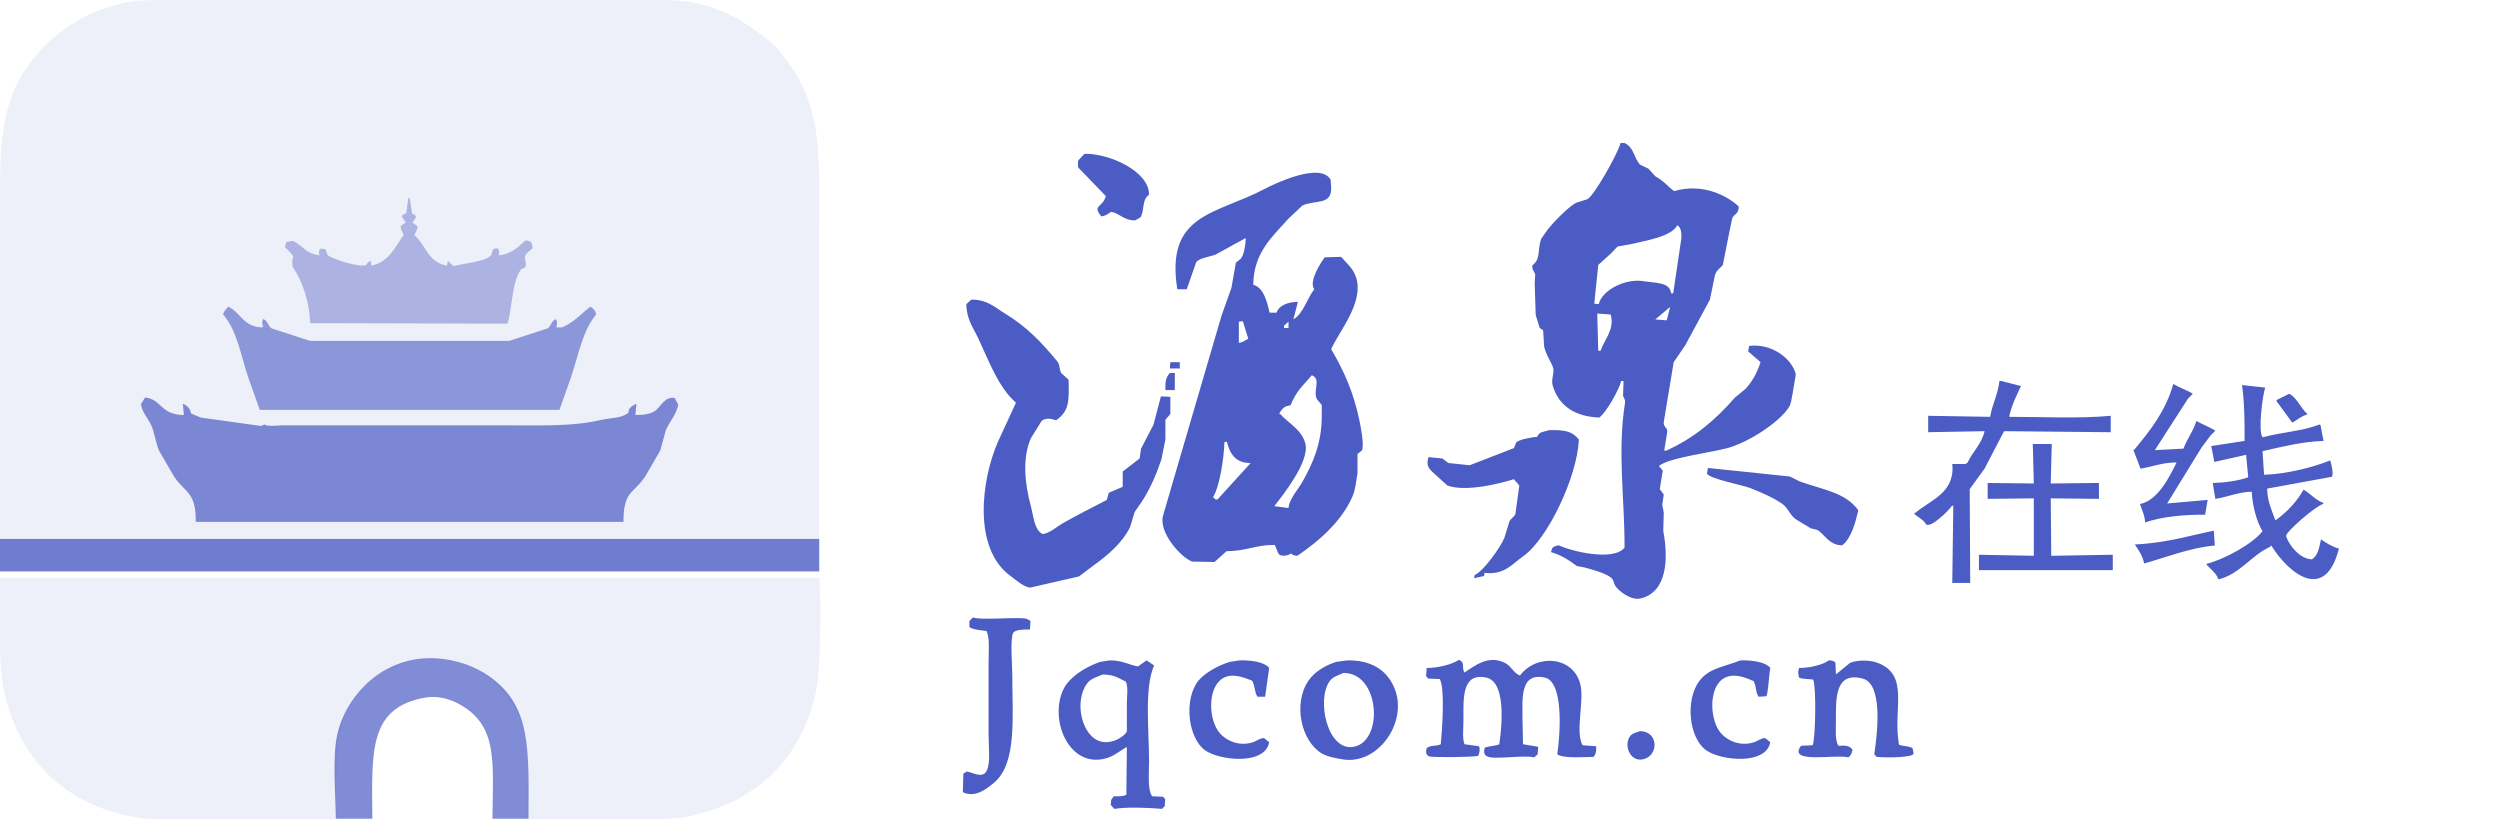
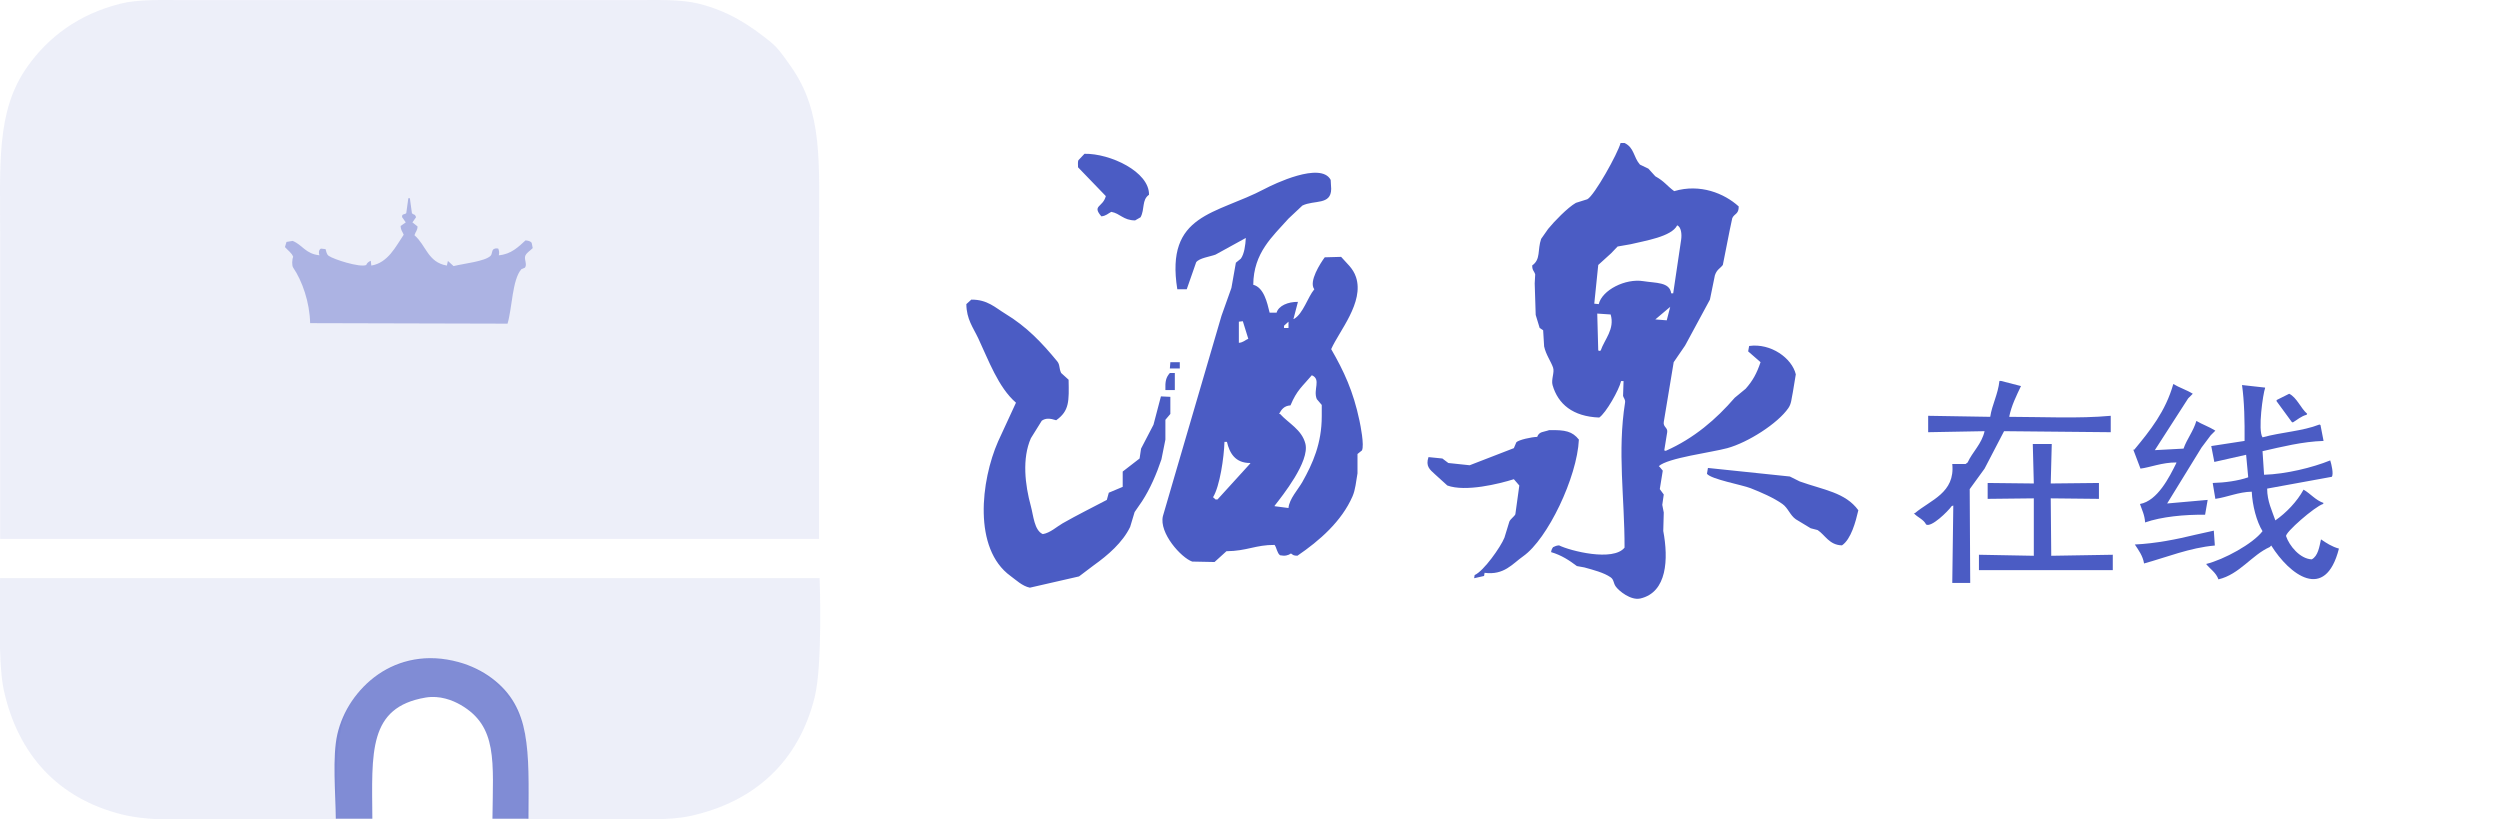
<svg xmlns="http://www.w3.org/2000/svg" preserveAspectRatio="xMidYMid" width="4843" height="1587" viewBox="0 0 4843 1587" fill="#4b5cc4">
  <defs>
    <style>
      .cls-1 {
        opacity: 0.1;
      }

      .cls-2 {
        opacity: 0.7;
      }

      .cls-3 {
        opacity: 0.8;
      }

      .cls-4 {
        opacity: 0.1;
      }

      .cls-5 {
        opacity: 0.4;
      }

      .cls-6 {
        opacity: 0.6;
      }
 
      .cls-7 {
        opacity: 0.7;
      }

      .cls-8,.cls-9,.cls-10 {
        opacity: 1;
      }     
    </style>
  </defs>
  <path d="M0.116,1120.000 L1587.781,1120.000 C1587.781,1120.000 1593.988,1287.423 1578.155,1350.788 C1547.359,1474.033 1463.813,1552.695 1337.912,1580.572 C1293.743,1590.352 1233.872,1586.586 1183.399,1586.585 C1128.909,1586.585 1074.403,1586.585 1019.914,1586.585 C1020.360,1537.039 1026.841,1465.433 1016.923,1422.031 C996.849,1334.182 906.766,1250.259 785.652,1283.558 C761.788,1290.119 739.479,1301.319 721.853,1314.664 C646.624,1371.622 651.544,1456.107 652.072,1587.585 C588.612,1587.585 523.460,1587.000 460.000,1587.000 C386.442,1587.004 297.785,1593.326 235.385,1577.561 C113.075,1546.662 34.609,1462.411 7.104,1335.736 C-5.127,1279.406 0.116,1120.000 0.116,1120.000 Z" class="cls-1" />
  <path d="M1023.747,1586.000 C1000.486,1586.000 977.219,1586.000 953.958,1586.000 C955.116,1474.991 964.253,1406.965 892.261,1365.474 C876.945,1356.647 851.974,1346.657 824.495,1351.312 C713.047,1370.190 720.385,1457.257 721.329,1586.000 C697.731,1586.000 674.126,1586.000 650.529,1586.000 C650.076,1536.051 643.500,1465.878 653.563,1422.123 C673.930,1333.559 765.330,1248.953 888.215,1282.524 C912.428,1289.138 935.063,1300.429 952.947,1313.883 C1029.275,1371.304 1024.283,1453.452 1023.747,1586.000 Z" class="cls-2" />
-   <rect y="1044" width="1587" height="63" class="cls-3" />
  <path d="M1586.656,1044.000 C1057.938,1044.000 529.062,1044.000 0.344,1044.000 C0.344,850.048 0.344,656.039 0.344,462.087 C0.334,318.392 -7.636,215.532 52.321,130.137 C93.738,71.147 153.058,27.307 233.243,7.155 C268.209,-1.632 312.758,0.155 356.189,0.156 C416.824,0.156 477.476,0.156 538.111,0.156 C711.018,0.156 883.978,0.156 1056.886,0.156 C1115.521,0.156 1174.174,0.156 1232.810,0.156 C1275.651,0.152 1319.290,-1.497 1353.757,7.155 C1412.096,21.800 1452.732,48.946 1492.697,81.144 C1508.132,93.579 1520.093,111.760 1531.680,128.137 C1594.934,217.539 1586.659,313.522 1586.656,464.087 C1586.656,657.372 1586.656,850.715 1586.656,1044.000 Z" class="cls-4" />
  <path d="M791.004,384.000 C792.000,384.000 792.996,384.000 793.992,384.000 C795.319,393.626 796.647,403.255 797.975,412.881 C801.598,417.188 803.753,413.606 805.942,420.848 C803.618,424.168 801.294,427.488 798.971,430.807 C802.290,433.463 805.610,436.119 808.929,438.775 C808.361,447.647 804.892,448.498 802.954,455.705 C825.731,475.480 828.623,508.073 865.693,514.463 C866.357,511.476 867.021,508.487 867.685,505.500 C871.336,508.819 874.988,512.140 878.639,515.459 C897.216,510.707 939.637,506.432 950.340,495.541 C953.910,491.908 952.056,485.803 956.315,482.594 C959.645,480.856 961.499,481.000 965.278,481.598 C966.845,485.508 967.631,489.897 966.274,494.545 C990.210,492.552 1004.280,478.181 1018.058,465.664 C1023.246,466.168 1027.716,467.027 1030.008,470.643 C1030.672,473.963 1031.336,477.283 1032.000,480.602 C1027.944,485.091 1017.963,490.763 1017.062,497.533 C1016.159,504.325 1021.164,512.197 1017.062,518.447 C1014.739,519.442 1012.415,520.439 1010.091,521.434 C992.258,541.354 992.225,596.992 983.203,627.000 C855.747,626.668 728.253,626.336 600.797,626.004 C599.895,585.023 585.221,543.764 567.934,518.447 C565.098,514.294 565.732,502.497 567.934,497.533 C565.369,489.987 556.910,484.474 552.000,478.611 C552.996,475.291 553.992,471.971 554.987,468.652 C558.970,467.988 562.955,467.324 566.938,466.660 C586.541,474.732 591.512,491.537 618.722,494.545 C616.892,489.108 617.481,484.098 621.709,481.598 C624.697,481.930 627.685,482.262 630.672,482.594 C632.137,487.628 632.801,492.764 636.647,495.541 C646.206,502.395 696.495,518.497 709.344,513.467 C711.240,509.245 713.442,507.678 717.311,505.500 C717.643,505.500 717.975,505.500 718.307,505.500 C718.639,508.487 718.971,511.476 719.303,514.463 C751.775,509.116 766.719,477.270 782.041,454.709 C779.607,448.122 776.556,447.007 776.066,437.779 C779.386,435.455 782.706,433.131 786.025,430.807 C783.701,427.488 781.377,424.168 779.054,420.848 C777.675,413.578 784.523,415.890 787.021,412.881 C788.348,403.255 789.676,393.626 791.004,384.000 Z" class="cls-5" />
-   <path d="M442.028,594.000 C467.714,606.252 470.848,633.879 509.214,634.201 C509.214,633.196 509.214,632.191 509.214,631.186 C507.362,626.120 507.819,623.759 509.214,618.121 C509.548,618.121 509.882,618.121 510.216,618.121 C520.036,622.649 518.804,631.449 526.261,636.211 C550.993,644.250 575.733,652.292 600.466,660.332 C729.142,660.332 857.857,660.332 986.534,660.332 C1011.267,652.292 1036.007,644.250 1060.739,636.211 C1068.169,631.447 1067.042,622.695 1076.784,618.121 C1077.118,618.791 1077.452,619.461 1077.786,620.131 C1080.353,625.220 1078.710,627.969 1077.786,634.201 C1081.463,634.201 1085.140,634.201 1088.817,634.201 C1113.749,623.406 1124.107,608.838 1143.969,594.000 C1147.320,596.384 1150.970,599.293 1152.994,603.045 C1153.663,605.055 1154.331,607.066 1155.000,609.075 C1128.342,640.557 1120.676,688.288 1105.864,731.688 C1098.511,752.457 1091.156,773.232 1083.803,794.000 C890.287,794.000 696.713,794.000 503.197,794.000 C495.844,773.232 488.489,752.457 481.136,731.688 C466.628,688.972 459.139,639.341 432.000,609.075 C434.683,601.348 437.745,599.435 442.028,594.000 Z" class="cls-6" />
-   <path d="M356.160,804.000 C355.492,796.667 354.824,789.333 354.156,782.000 C364.899,786.809 368.521,792.512 370.187,801.000 C376.532,803.666 382.878,806.334 389.223,809.000 C427.627,814.333 466.041,819.667 504.445,825.000 C507.120,825.478 512.460,822.000 512.460,822.000 C515.518,826.910 539.975,824.000 547.527,824.000 C583.259,824.000 619.002,824.000 654.733,824.000 C765.268,824.000 875.836,824.000 986.370,824.000 C1050.363,824.006 1110.200,826.093 1161.707,814.000 C1182.173,809.195 1204.769,810.835 1217.815,799.000 C1215.999,791.821 1224.957,785.524 1232.844,782.000 C1232.176,789.333 1231.508,796.667 1230.840,804.000 C1246.375,803.883 1259.668,802.383 1268.913,796.000 C1280.350,788.104 1287.331,767.426 1306.987,771.000 C1309.324,775.333 1311.662,779.667 1314.000,784.000 C1310.459,802.501 1297.085,816.749 1289.954,833.000 C1286.280,846.332 1282.606,859.668 1278.933,873.000 C1269.248,889.665 1259.561,906.335 1249.877,923.000 C1227.294,957.183 1207.691,949.703 1207.796,1011.000 C931.626,1011.000 655.374,1011.000 379.204,1011.000 C380.147,952.825 358.361,955.139 337.123,923.000 C327.439,906.335 317.752,889.665 308.067,873.000 C301.179,856.311 299.659,839.042 293.038,824.000 C287.053,810.401 275.474,799.754 273.000,783.000 C275.672,778.667 278.344,774.333 281.015,770.000 C314.233,773.750 309.517,803.157 356.160,804.000 Z" class="cls-7" />
  <path d="M3145.152,738.239 C3143.550,738.239 3141.947,738.239 3140.344,738.239 C3136.569,755.204 3111.103,799.985 3098.034,808.864 C3046.771,806.978 3018.175,782.628 3007.644,746.086 C3004.546,735.336 3011.817,721.355 3008.606,712.082 C3004.375,699.866 2994.849,687.385 2991.297,671.102 C2990.656,660.641 2990.015,650.176 2989.374,639.714 C2987.130,638.261 2984.886,636.807 2982.643,635.354 C2980.079,626.927 2977.514,618.496 2974.950,610.069 C2974.309,589.726 2973.668,569.378 2973.027,549.035 C2973.347,543.223 2973.668,537.409 2973.988,531.597 C2971.840,524.379 2968.100,524.190 2968.219,514.159 C2985.169,502.349 2978.073,483.947 2985.528,462.716 C2990.015,456.323 2994.503,449.928 2998.990,443.534 C3010.482,429.317 3036.788,402.086 3052.839,392.964 C3060.211,390.639 3067.584,388.313 3074.956,385.988 C3088.550,378.972 3134.032,297.390 3139.383,277.000 C3141.947,277.000 3144.512,277.000 3147.076,277.000 C3166.073,286.159 3164.127,304.286 3176.885,318.852 C3182.334,321.467 3187.784,324.083 3193.232,326.699 C3197.719,331.639 3202.208,336.581 3206.694,341.521 C3224.409,351.304 3228.994,359.871 3243.235,370.294 C3293.507,355.383 3340.368,374.559 3368.243,399.939 C3368.441,415.235 3359.715,413.617 3355.742,422.609 C3354.139,430.164 3352.536,437.722 3350.934,445.278 C3346.447,467.946 3341.958,490.620 3337.471,513.287 C3331.830,520.600 3326.066,521.663 3322.086,533.341 C3318.881,549.034 3315.675,564.731 3312.470,580.424 C3296.445,610.066 3280.415,639.717 3264.390,669.359 C3257.019,680.111 3249.645,690.867 3242.274,701.619 C3235.864,740.270 3229.452,778.932 3223.042,817.583 C3221.585,827.109 3230.717,828.183 3229.773,836.765 C3227.850,848.680 3225.926,860.598 3224.003,872.513 C3224.965,872.804 3225.927,873.094 3226.888,873.385 C3281.730,849.096 3324.575,812.155 3360.550,770.500 C3367.601,764.688 3374.654,758.874 3381.705,753.062 C3395.469,737.500 3402.973,723.839 3410.553,701.619 C3402.540,694.645 3394.525,687.668 3386.513,680.693 C3387.154,677.206 3387.795,673.718 3388.436,670.230 C3430.485,664.284 3471.440,693.921 3478.826,725.161 C3476.903,736.785 3474.979,748.413 3473.056,760.037 C3470.278,772.851 3470.471,781.737 3464.402,790.554 C3443.956,820.257 3386.297,857.183 3346.126,868.154 C3315.490,876.520 3230.651,887.021 3213.426,903.030 C3214.067,903.611 3214.708,904.192 3215.349,904.774 C3217.272,907.099 3219.195,909.424 3221.118,911.749 C3219.195,923.664 3217.272,935.582 3215.349,947.497 C3217.913,950.984 3220.478,954.473 3223.042,957.960 C3222.080,964.644 3221.118,971.330 3220.157,978.014 C3221.118,982.954 3222.080,987.896 3223.042,992.836 C3222.721,1004.751 3222.401,1016.670 3222.080,1028.585 C3232.278,1083.088 3229.647,1147.192 3177.847,1159.371 C3159.268,1163.739 3135.744,1144.548 3129.767,1135.829 C3125.299,1129.312 3126.587,1122.921 3120.151,1118.391 C3107.216,1109.288 3086.202,1103.928 3069.186,1099.209 C3064.379,1098.337 3059.570,1097.465 3054.762,1096.593 C3040.144,1085.662 3025.379,1075.627 3004.759,1069.564 C3005.398,1065.058 3006.608,1062.822 3008.606,1059.973 C3013.103,1058.320 3013.690,1056.965 3020.145,1056.486 C3041.763,1067.183 3125.079,1088.360 3147.076,1060.845 C3147.271,963.630 3132.972,875.199 3148.037,780.091 C3149.047,773.715 3145.284,771.321 3144.191,767.012 C3144.511,757.422 3144.832,747.829 3145.152,738.239 ZM2100.860,297.926 C2150.231,296.971 2226.696,332.602 2225.867,377.269 C2211.469,387.355 2218.027,404.985 2209.520,420.865 C2205.995,422.899 2202.468,424.934 2198.942,426.968 C2175.966,426.895 2170.093,413.524 2152.786,410.402 C2146.231,413.742 2142.784,418.163 2133.554,419.121 C2114.937,397.525 2136.390,402.134 2142.208,379.885 C2124.260,361.286 2106.307,342.682 2088.359,324.083 C2088.150,318.612 2087.788,311.991 2089.321,310.132 C2093.167,306.064 2097.014,301.994 2100.860,297.926 ZM2514.346,584.783 C2511.461,595.827 2508.576,606.873 2505.691,617.916 C2506.012,617.916 2506.333,617.916 2506.653,617.916 C2524.605,607.587 2533.277,575.597 2546.078,560.370 C2534.713,545.508 2558.021,509.696 2566.272,498.465 C2576.848,498.174 2587.428,497.883 2598.005,497.593 C2608.695,510.063 2621.092,519.428 2626.852,536.829 C2643.060,585.788 2593.939,641.714 2578.773,676.334 C2603.344,718.940 2621.537,757.630 2633.584,814.967 C2635.401,823.616 2643.273,862.469 2638.392,872.513 C2635.507,874.838 2632.622,877.163 2629.737,879.488 C2629.737,891.984 2629.737,904.484 2629.737,916.980 C2626.816,933.098 2625.884,948.185 2620.121,961.448 C2599.071,1009.894 2556.110,1047.456 2513.384,1076.540 C2505.516,1076.511 2505.007,1074.998 2500.883,1072.180 C2495.492,1075.932 2489.221,1077.581 2479.728,1075.668 C2473.856,1071.282 2473.296,1061.377 2469.151,1055.614 C2432.595,1055.322 2415.360,1067.531 2375.876,1067.820 C2368.184,1074.795 2360.490,1081.772 2352.798,1088.746 C2338.375,1088.456 2323.948,1088.165 2309.526,1087.874 C2288.068,1080.377 2245.014,1032.434 2252.792,999.812 C2260.163,974.529 2267.537,949.238 2274.908,923.956 C2305.356,819.918 2335.813,715.850 2366.260,611.813 C2372.670,593.795 2379.082,575.772 2385.492,557.754 C2388.376,541.480 2391.262,525.201 2394.146,508.927 C2397.351,506.312 2400.557,503.696 2403.762,501.080 C2410.446,491.856 2412.698,474.690 2413.378,460.973 C2393.828,471.725 2374.271,482.481 2354.721,493.233 C2344.038,497.224 2323.220,499.814 2317.219,508.056 C2311.129,525.492 2305.038,542.934 2298.948,560.370 C2292.859,560.370 2286.768,560.370 2280.678,560.370 C2257.178,413.283 2355.603,415.849 2449.919,365.935 C2467.175,356.802 2558.818,312.495 2577.811,348.496 C2578.132,354.309 2578.452,360.122 2578.773,365.935 C2578.578,397.913 2545.931,386.995 2523.000,398.195 C2514.026,406.623 2505.049,415.053 2496.075,423.481 C2465.226,458.166 2428.313,489.464 2427.802,551.651 C2448.373,556.992 2454.778,586.100 2459.535,605.709 C2464.022,605.709 2468.510,605.709 2472.997,605.709 C2477.008,592.093 2495.322,584.535 2514.346,584.783 ZM3088.418,588.271 C3091.303,588.562 3094.188,588.852 3097.073,589.143 C3103.604,561.954 3148.566,538.959 3183.616,544.676 C3207.478,548.567 3234.529,546.062 3237.466,568.217 C3238.748,568.217 3240.030,568.217 3241.312,568.217 C3246.440,533.635 3251.569,499.042 3256.697,464.460 C3258.304,453.688 3256.799,439.441 3249.005,436.559 C3238.199,458.602 3186.286,466.436 3158.615,473.179 C3150.282,474.632 3141.946,476.086 3133.613,477.539 C3129.447,481.898 3125.279,486.258 3121.113,490.617 C3112.780,498.173 3104.444,505.731 3096.111,513.287 C3093.547,538.279 3090.982,563.279 3088.418,588.271 ZM1881.616,580.424 C1912.935,580.202 1928.038,595.975 1947.004,607.453 C1989.100,632.929 2018.131,663.651 2047.972,699.875 C2053.716,706.848 2051.120,713.148 2055.665,722.545 C2060.472,726.904 2065.281,731.264 2070.089,735.624 C2070.925,777.304 2071.682,795.854 2046.049,814.095 C2034.003,810.272 2025.867,809.691 2018.163,814.967 C2011.112,826.301 2004.058,837.638 1997.007,848.972 C1979.769,888.086 1985.575,939.014 1997.007,980.630 C2001.925,998.531 2003.530,1027.437 2020.086,1034.688 C2034.443,1032.381 2047.330,1020.146 2058.550,1013.762 C2086.954,997.599 2114.516,983.964 2144.132,968.423 C2145.414,963.773 2146.696,959.122 2147.978,954.472 C2156.952,950.695 2165.929,946.916 2174.903,943.138 C2174.903,933.257 2174.903,923.373 2174.903,913.493 C2185.800,905.065 2196.700,896.635 2207.597,888.207 C2208.558,881.814 2209.520,875.419 2210.482,869.025 C2218.494,853.623 2226.509,838.217 2234.521,822.814 C2239.329,804.506 2244.138,786.192 2248.945,767.884 C2255.035,768.175 2261.126,768.465 2267.216,768.756 C2267.216,779.799 2267.216,790.845 2267.216,801.889 C2264.011,805.666 2260.805,809.445 2257.600,813.223 C2257.600,826.010 2257.600,838.801 2257.600,851.587 C2255.036,864.374 2252.471,877.165 2249.907,889.951 C2240.348,918.492 2228.035,946.955 2212.405,971.039 C2207.597,978.013 2202.788,984.990 2197.981,991.964 C2195.096,1001.554 2192.211,1011.147 2189.327,1020.737 C2174.863,1050.852 2146.133,1075.622 2119.130,1094.850 C2109.515,1102.115 2099.897,1109.382 2090.282,1116.647 C2058.553,1123.912 2026.814,1131.180 1995.084,1138.445 C1980.292,1135.428 1968.005,1123.337 1957.582,1115.775 C1884.725,1062.923 1900.115,931.181 1933.542,855.075 C1945.080,830.083 1956.622,805.083 1968.160,780.091 C1933.893,750.513 1914.859,697.335 1895.078,655.408 C1885.217,634.506 1872.339,618.541 1872.000,589.143 C1875.205,586.237 1878.411,583.330 1881.616,580.424 ZM3235.542,594.374 C3225.927,602.511 3216.309,610.651 3206.694,618.788 C3214.066,619.369 3221.440,619.950 3228.811,620.532 C3231.055,611.814 3233.299,603.093 3235.542,594.374 ZM3094.188,607.453 C3094.829,631.283 3095.470,655.120 3096.111,678.950 C3097.073,679.240 3098.034,679.531 3098.996,679.821 C3099.637,679.531 3100.278,679.240 3100.919,678.950 C3108.075,657.693 3128.591,637.628 3120.151,609.197 C3111.497,608.616 3102.841,608.034 3094.188,607.453 ZM2399.916,664.127 C2408.855,663.341 2411.405,658.981 2418.186,656.280 C2414.661,644.946 2411.134,633.609 2407.609,622.276 C2405.045,622.566 2402.480,622.857 2399.916,623.147 C2399.916,636.806 2399.916,650.469 2399.916,664.127 ZM2487.421,635.354 C2490.306,635.354 2493.191,635.354 2496.075,635.354 C2496.075,631.286 2496.075,627.216 2496.075,623.147 C2493.191,625.763 2490.306,628.379 2487.421,630.995 C2487.421,632.448 2487.421,633.901 2487.421,635.354 ZM2285.486,701.619 C2285.486,705.688 2285.486,709.757 2285.486,713.826 C2279.076,713.826 2272.664,713.826 2266.254,713.826 C2266.575,709.757 2266.895,705.688 2267.216,701.619 C2273.305,701.619 2279.397,701.619 2285.486,701.619 ZM2275.870,722.545 C2275.870,733.588 2275.870,744.634 2275.870,755.677 C2269.781,755.677 2263.689,755.677 2257.600,755.677 C2257.040,738.247 2258.698,731.282 2266.254,722.545 C2266.575,722.545 2266.895,722.545 2267.216,722.545 C2270.100,722.545 2272.986,722.545 2275.870,722.545 ZM2541.270,726.904 C2523.099,748.600 2512.400,755.337 2499.922,785.322 C2487.325,786.061 2482.097,793.732 2477.805,801.889 C2478.446,801.889 2479.087,801.889 2479.728,801.889 C2496.335,820.180 2521.863,832.288 2528.770,859.434 C2537.584,894.078 2484.041,960.584 2469.151,979.758 C2469.151,980.048 2469.151,980.339 2469.151,980.630 C2478.125,981.792 2487.101,982.955 2496.075,984.117 C2497.338,966.771 2515.008,947.761 2523.000,933.547 C2543.106,897.787 2560.492,859.137 2560.502,806.248 C2560.502,798.983 2560.502,791.716 2560.502,784.450 C2557.297,780.672 2554.091,776.893 2550.886,773.116 C2543.299,754.764 2559.926,734.901 2541.270,726.904 ZM3000.913,833.277 C3032.565,832.578 3045.937,835.651 3058.609,851.587 C3055.242,924.632 2997.953,1044.230 2950.910,1077.411 C2929.594,1092.447 2913.759,1114.604 2875.906,1109.672 C2875.585,1111.706 2875.265,1113.741 2874.944,1115.775 C2868.534,1117.228 2862.122,1118.682 2855.712,1120.135 C2856.033,1118.101 2856.353,1116.066 2856.674,1114.032 C2874.345,1106.176 2907.011,1059.829 2914.369,1041.663 C2917.574,1031.201 2920.780,1020.736 2923.985,1010.275 C2926.514,1004.942 2933.369,1000.697 2935.525,996.324 C2938.089,977.725 2940.653,959.121 2943.217,940.522 C2939.692,936.453 2936.165,932.384 2932.640,928.315 C2903.764,937.408 2839.134,953.343 2803.786,940.522 C2795.774,933.257 2787.759,925.989 2779.746,918.724 C2769.574,909.478 2761.441,903.118 2767.245,885.592 C2767.566,885.592 2767.886,885.592 2768.207,885.592 C2776.860,886.464 2785.517,887.336 2794.170,888.207 C2798.016,891.113 2801.863,894.020 2805.709,896.927 C2819.491,898.380 2833.276,899.833 2847.058,901.286 C2875.582,890.243 2904.115,879.197 2932.640,868.154 C2934.242,864.376 2935.845,860.597 2937.448,856.819 C2941.574,852.100 2967.488,846.441 2977.835,846.356 C2981.726,835.638 2989.659,837.298 3000.913,833.277 ZM2372.030,855.947 C2371.145,886.136 2363.051,941.934 2349.913,963.192 C2351.515,964.645 2353.118,966.098 2354.721,967.551 C2356.003,967.551 2357.285,967.551 2358.567,967.551 C2379.720,944.302 2400.880,921.047 2422.033,897.798 C2422.033,897.508 2422.033,897.217 2422.033,896.927 C2392.833,897.156 2381.858,877.676 2376.838,855.947 C2375.235,855.947 2373.632,855.947 2372.030,855.947 ZM3308.624,906.517 C3361.506,912.039 3414.404,917.562 3467.287,923.084 C3473.697,926.280 3480.109,929.478 3486.519,932.675 C3532.347,949.107 3574.744,953.775 3599.987,988.477 C3594.840,1010.712 3585.816,1044.712 3568.254,1056.486 C3543.486,1055.839 3535.788,1036.425 3521.136,1026.841 C3516.649,1025.678 3512.161,1024.516 3507.674,1023.353 C3498.059,1017.541 3488.441,1011.727 3478.826,1005.915 C3467.652,998.129 3463.900,984.061 3452.863,976.270 C3435.617,964.096 3412.099,953.967 3391.321,945.753 C3374.759,939.207 3315.055,928.562 3306.700,917.852 C3307.341,914.074 3307.983,910.295 3308.624,906.517 Z" class="cls-8" />
-   <path d="M1884.776,1196.091 C1903.005,1202.669 1984.355,1193.139 1991.337,1200.006 C1992.966,1200.984 1994.596,1201.963 1996.225,1202.941 C1995.900,1208.487 1995.574,1214.033 1995.248,1219.579 C1984.574,1219.106 1967.724,1219.526 1962.986,1225.450 C1956.373,1236.514 1961.028,1290.074 1961.031,1307.657 C1961.042,1389.694 1970.310,1478.478 1925.836,1516.110 C1911.534,1528.212 1889.010,1546.171 1865.224,1534.704 C1865.550,1522.636 1865.876,1510.563 1866.201,1498.494 C1868.482,1497.190 1870.764,1495.884 1873.045,1494.580 C1884.371,1496.316 1903.254,1508.670 1911.172,1493.601 C1919.265,1478.199 1915.083,1446.228 1915.083,1425.095 C1915.083,1377.473 1915.083,1329.835 1915.083,1282.212 C1915.083,1262.865 1917.756,1236.725 1911.172,1222.515 C1901.944,1220.922 1884.093,1219.981 1877.933,1214.685 C1877.933,1210.771 1877.933,1206.856 1877.933,1202.941 C1880.214,1200.658 1882.495,1198.374 1884.776,1196.091 ZM2826.228,1278.298 C2839.670,1284.402 2830.380,1292.494 2836.982,1302.764 C2856.038,1290.464 2883.854,1266.932 2917.147,1285.148 C2927.336,1290.723 2933.863,1305.294 2944.520,1308.636 C2976.010,1266.159 3048.794,1270.169 3061.835,1327.230 C3068.890,1358.099 3051.397,1418.805 3065.746,1443.690 C3074.543,1444.342 3083.344,1444.995 3092.142,1445.647 C3092.593,1456.483 3091.318,1460.726 3087.253,1466.199 C3067.102,1466.533 3028.533,1469.625 3016.864,1461.306 C3016.864,1460.979 3016.864,1460.653 3016.864,1460.327 C3023.182,1416.681 3028.572,1320.277 2992.424,1312.550 C2943.437,1302.080 2949.408,1355.553 2949.408,1394.757 C2949.734,1410.414 2950.060,1426.076 2950.386,1441.733 C2960.161,1443.363 2969.940,1444.995 2979.715,1446.626 C2979.389,1451.519 2979.063,1456.413 2978.737,1461.306 C2976.456,1463.263 2974.175,1465.220 2971.894,1467.178 C2951.378,1462.014 2893.279,1472.340 2880.975,1465.220 C2874.651,1462.503 2874.081,1456.480 2876.087,1448.583 C2882.454,1445.092 2897.626,1445.399 2904.438,1441.733 C2910.709,1398.741 2916.198,1320.223 2879.020,1312.550 C2830.973,1302.635 2835.026,1354.793 2835.026,1394.757 C2835.027,1411.491 2832.529,1429.766 2836.982,1441.733 C2846.431,1443.037 2855.883,1444.342 2865.333,1445.647 C2867.402,1452.197 2866.079,1459.997 2863.378,1464.242 C2855.317,1466.795 2772.742,1467.679 2768.548,1465.220 C2762.381,1462.587 2761.713,1457.232 2763.660,1449.562 C2769.126,1443.217 2783.603,1445.908 2791.033,1441.733 C2793.467,1417.090 2799.747,1333.376 2789.078,1315.486 C2781.584,1315.160 2774.087,1314.834 2766.593,1314.508 C2765.289,1312.877 2763.986,1311.245 2762.682,1309.615 C2763.008,1304.396 2763.334,1299.175 2763.660,1293.956 C2784.844,1294.025 2812.261,1287.538 2826.228,1278.298 ZM2149.712,1279.276 C2173.584,1278.935 2186.587,1287.885 2204.459,1291.020 C2209.999,1287.106 2215.540,1283.191 2221.079,1279.276 C2225.966,1282.538 2230.856,1285.801 2235.743,1289.063 C2216.412,1332.528 2225.970,1415.914 2225.967,1475.007 C2225.966,1497.149 2222.634,1528.792 2231.833,1542.534 C2239.001,1542.860 2246.172,1543.186 2253.340,1543.512 C2254.644,1545.143 2255.948,1546.775 2257.251,1548.406 C2256.925,1552.972 2256.599,1557.540 2256.273,1562.107 C2253.517,1563.815 2253.114,1564.270 2251.385,1567.000 C2223.705,1564.574 2183.960,1562.938 2158.511,1567.000 C2156.230,1564.391 2153.948,1561.780 2151.668,1559.171 C2151.993,1555.909 2152.319,1552.646 2152.645,1549.384 C2154.274,1547.101 2155.904,1544.817 2157.533,1542.534 C2167.025,1542.878 2176.428,1542.742 2181.974,1539.598 C2182.300,1508.936 2182.626,1478.266 2182.952,1447.604 C2182.626,1447.604 2182.300,1447.604 2181.974,1447.604 C2166.025,1456.573 2155.224,1467.910 2133.093,1471.092 C2068.925,1480.320 2034.184,1395.389 2058.793,1337.995 C2070.108,1311.608 2103.462,1291.713 2131.137,1282.212 C2137.328,1281.234 2143.521,1280.255 2149.712,1279.276 ZM2400.962,1279.276 C2421.981,1278.608 2449.540,1282.127 2458.641,1293.956 C2456.035,1312.549 2453.427,1331.147 2450.820,1349.739 C2445.933,1349.739 2441.044,1349.739 2436.156,1349.739 C2430.042,1341.927 2431.474,1328.034 2425.402,1318.422 C2412.691,1313.998 2391.958,1304.223 2373.588,1311.572 C2340.214,1324.922 2339.592,1387.377 2359.901,1416.288 C2371.738,1433.137 2398.660,1447.255 2427.357,1437.818 C2433.699,1435.732 2443.016,1428.802 2448.865,1429.989 C2452.124,1432.598 2455.383,1435.208 2458.641,1437.818 C2450.721,1482.959 2362.197,1473.325 2334.483,1453.476 C2301.145,1429.600 2292.808,1353.984 2321.774,1318.422 C2334.457,1302.851 2361.299,1288.531 2382.387,1282.212 C2388.578,1281.234 2394.771,1280.255 2400.962,1279.276 ZM2609.195,1279.276 C2656.736,1278.373 2685.603,1298.147 2700.114,1330.166 C2730.286,1396.739 2669.995,1482.467 2601.374,1471.092 C2586.577,1468.639 2571.373,1465.943 2560.314,1459.348 C2520.436,1435.570 2504.406,1362.739 2534.896,1318.422 C2546.620,1301.381 2566.801,1289.053 2588.665,1282.212 C2595.508,1281.234 2602.353,1280.255 2609.195,1279.276 ZM3371.742,1279.276 C3392.830,1278.605 3420.296,1282.094 3429.422,1293.956 C3427.235,1302.000 3425.407,1344.519 3421.601,1348.761 C3416.713,1349.087 3411.824,1349.413 3406.936,1349.739 C3400.811,1341.951 3402.647,1329.641 3397.160,1319.401 C3384.515,1314.147 3363.613,1304.182 3344.368,1311.572 C3310.694,1324.503 3310.582,1387.675 3330.682,1416.288 C3342.545,1433.175 3369.319,1447.295 3398.138,1437.818 C3404.480,1435.732 3413.796,1428.803 3419.645,1429.989 C3422.904,1432.598 3426.163,1435.208 3429.422,1437.818 C3421.118,1482.832 3333.219,1473.476 3305.263,1453.476 C3271.116,1429.048 3264.494,1354.624 3292.554,1318.422 C3311.600,1293.852 3340.204,1291.797 3371.742,1279.276 ZM3542.826,1279.276 C3550.025,1279.269 3551.524,1280.632 3555.535,1283.191 C3555.861,1290.693 3556.187,1298.198 3556.513,1305.700 C3556.839,1305.700 3557.165,1305.700 3557.490,1305.700 C3566.288,1298.524 3575.088,1291.346 3583.886,1284.170 C3599.314,1277.871 3622.755,1278.451 3637.655,1284.170 C3700.232,1308.183 3666.272,1373.700 3678.716,1442.711 C3687.368,1445.864 3698.778,1445.028 3705.112,1449.562 C3705.763,1452.824 3706.415,1456.086 3707.067,1459.348 C3706.415,1460.327 3705.763,1461.306 3705.112,1462.284 C3692.001,1467.980 3651.745,1467.867 3635.700,1466.199 C3634.071,1464.568 3632.441,1462.937 3630.812,1461.306 C3637.389,1417.690 3647.640,1324.766 3608.327,1314.508 C3554.293,1300.408 3556.513,1353.427 3556.513,1396.715 C3556.513,1413.779 3554.535,1434.608 3561.401,1444.669 C3576.252,1443.996 3582.864,1444.343 3588.774,1452.498 C3586.673,1460.893 3586.062,1462.441 3580.953,1467.178 C3555.022,1460.619 3461.909,1480.533 3489.057,1444.669 C3496.551,1444.342 3504.048,1444.016 3511.542,1443.690 C3517.058,1430.794 3518.805,1330.245 3512.520,1316.465 C3503.996,1315.153 3491.225,1315.924 3485.146,1312.550 C3483.488,1306.553 3482.570,1301.091 3485.146,1293.956 C3504.757,1294.061 3530.627,1288.330 3542.826,1279.276 ZM2602.352,1303.743 C2591.770,1308.591 2582.343,1310.669 2575.956,1319.401 C2549.702,1355.297 2571.441,1456.789 2622.882,1446.626 C2681.326,1435.080 2672.712,1302.218 2602.352,1303.743 ZM2136.026,1306.679 C2123.372,1312.258 2113.262,1314.059 2105.719,1324.294 C2079.853,1359.396 2095.907,1428.881 2134.070,1436.839 C2155.047,1441.214 2176.438,1427.980 2182.952,1417.266 C2182.952,1399.000 2182.952,1380.728 2182.952,1362.462 C2182.968,1350.269 2185.962,1330.867 2180.996,1320.380 C2166.771,1313.940 2159.140,1306.679 2136.026,1306.679 ZM3177.195,1416.288 C3213.864,1416.972 3213.543,1465.088 3182.083,1471.092 C3156.533,1475.968 3144.704,1441.279 3158.620,1425.095 C3163.144,1419.834 3170.079,1419.183 3177.195,1416.288 Z" class="cls-9" />
  <path d="M4088.913,837.272 C4020.041,836.609 3951.148,835.947 3882.275,835.285 C3869.693,859.452 3857.107,883.627 3844.524,907.795 C3834.922,921.037 3825.316,934.283 3815.714,947.526 C3816.045,1008.110 3816.376,1068.712 3816.707,1129.296 C3805.118,1129.296 3793.526,1129.296 3781.936,1129.296 C3782.599,1079.306 3783.261,1029.301 3783.923,979.311 C3782.930,979.642 3781.936,979.973 3780.943,980.304 C3773.162,991.130 3741.230,1022.307 3731.270,1016.062 C3726.354,1005.892 3714.464,1002.284 3707.428,994.210 C3708.090,994.210 3708.752,994.210 3709.414,994.210 C3739.838,968.416 3787.729,954.908 3781.936,898.855 C3790.546,898.855 3799.157,898.855 3807.766,898.855 C3809.091,897.862 3810.416,896.868 3811.740,895.875 C3820.911,875.626 3839.002,860.046 3844.524,835.285 C3808.101,835.947 3771.667,836.609 3735.244,837.272 C3735.244,826.678 3735.244,816.081 3735.244,805.487 C3775.309,806.149 3815.387,806.811 3855.452,807.473 C3859.113,783.392 3870.353,764.551 3873.334,737.943 C3874.328,737.943 3875.321,737.943 3876.315,737.943 C3889.228,741.254 3902.146,744.566 3915.059,747.876 C3906.576,765.801 3896.417,785.884 3892.210,807.473 C3957.217,807.608 4027.128,811.116 4088.913,805.487 C4088.913,816.081 4088.913,826.678 4088.913,837.272 ZM4271.709,997.190 C4232.015,996.562 4187.043,1000.971 4155.475,1012.089 C4154.758,997.839 4149.325,987.495 4145.540,976.331 C4179.633,970.236 4202.476,924.321 4216.075,896.868 C4216.075,896.537 4216.075,896.206 4216.075,895.875 C4188.908,895.621 4164.703,905.594 4146.534,907.795 C4141.898,895.545 4137.261,883.292 4132.625,871.043 C4133.288,871.043 4133.950,871.043 4134.612,871.043 C4165.154,834.108 4195.088,797.078 4210.115,743.903 C4221.495,750.832 4235.832,755.290 4247.866,762.775 C4244.886,765.755 4241.905,768.735 4238.925,771.715 C4217.402,805.152 4195.873,838.599 4174.350,872.036 C4192.893,871.043 4211.441,870.050 4229.984,869.057 C4236.210,850.712 4248.985,835.510 4254.820,815.419 C4266.013,822.187 4279.974,826.833 4291.578,834.292 C4288.598,837.271 4285.617,840.252 4282.637,843.231 C4276.677,851.177 4270.715,859.125 4264.755,867.070 C4242.570,903.156 4220.378,939.252 4198.193,975.338 C4224.352,973.020 4250.518,970.702 4276.676,968.385 C4275.020,977.986 4273.364,987.589 4271.709,997.190 ZM4385.956,919.714 C4428.270,918.417 4479.601,905.891 4514.111,891.902 C4516.360,898.580 4521.164,919.075 4517.092,923.687 C4475.371,931.301 4433.637,938.918 4391.917,946.533 C4391.973,971.080 4401.521,989.567 4407.812,1008.116 C4428.763,993.615 4450.054,971.420 4462.452,948.519 C4475.899,956.216 4485.519,968.937 4501.196,974.344 C4500.865,975.007 4500.534,975.669 4500.203,976.331 C4484.607,980.999 4425.505,1032.313 4428.674,1038.908 C4434.809,1056.988 4455.223,1082.544 4478.347,1083.605 C4490.400,1077.091 4492.969,1059.962 4496.229,1044.867 C4506.673,1051.951 4517.103,1058.963 4531.000,1062.746 C4504.466,1166.947 4434.866,1112.890 4399.864,1056.787 C4398.871,1057.780 4397.877,1058.773 4396.884,1059.767 C4362.234,1075.062 4338.471,1112.692 4297.539,1122.343 C4292.900,1109.014 4281.564,1102.513 4273.696,1092.545 C4308.245,1084.094 4364.360,1053.419 4382.976,1028.975 C4371.473,1010.646 4363.263,978.930 4362.113,952.492 C4336.401,953.022 4314.737,963.107 4291.578,966.398 C4289.922,956.466 4288.266,946.532 4286.611,936.600 C4286.611,936.269 4286.611,935.938 4286.611,935.606 C4309.980,935.000 4335.822,931.469 4355.159,924.680 C4355.159,924.349 4355.159,924.018 4355.159,923.687 C4353.834,909.451 4352.509,895.212 4351.185,880.976 C4330.656,885.611 4310.120,890.247 4289.591,894.882 C4287.604,884.619 4285.617,874.353 4283.630,864.090 C4305.153,860.780 4326.682,857.468 4348.205,854.157 C4348.476,816.096 4347.795,777.749 4343.237,745.890 C4358.138,747.545 4373.042,749.201 4387.943,750.856 C4387.943,751.187 4387.943,751.518 4387.943,751.849 C4384.009,761.730 4373.540,834.065 4382.976,847.204 C4420.348,836.971 4459.787,835.461 4493.249,822.372 C4493.911,822.703 4494.573,823.035 4495.236,823.366 C4497.222,833.629 4499.210,843.895 4501.196,854.157 C4460.279,855.431 4420.073,865.590 4382.976,874.023 C4383.969,889.252 4384.963,904.485 4385.956,919.714 ZM4434.635,762.775 C4449.510,770.122 4456.979,790.997 4469.406,801.513 C4469.075,802.176 4468.744,802.838 4468.412,803.500 C4457.326,806.401 4450.385,813.241 4441.589,818.399 C4440.927,818.068 4440.265,817.737 4439.602,817.406 C4429.669,803.832 4419.732,790.255 4409.799,776.681 C4410.130,776.019 4410.461,775.357 4410.792,774.695 C4418.739,770.722 4426.688,766.748 4434.635,762.775 ZM3974.666,860.117 C3974.004,885.609 3973.342,911.108 3972.679,936.600 C4003.805,936.269 4034.939,935.938 4066.064,935.606 C4066.064,945.869 4066.064,956.135 4066.064,966.398 C4034.939,966.067 4003.805,965.736 3972.679,965.405 C3973.011,1002.484 3973.342,1039.574 3973.673,1076.652 C4013.407,1075.990 4053.153,1075.328 4092.887,1074.666 C4092.887,1084.598 4092.887,1094.532 4092.887,1104.464 C4006.465,1104.464 3920.018,1104.464 3833.596,1104.464 C3833.596,1094.532 3833.596,1084.598 3833.596,1074.666 C3869.026,1075.328 3904.466,1075.990 3939.896,1076.652 C3939.896,1039.574 3939.896,1002.484 3939.896,965.405 C3910.095,965.736 3880.285,966.067 3850.485,966.398 C3850.485,956.135 3850.485,945.869 3850.485,935.606 C3880.285,935.938 3910.095,936.269 3939.896,936.600 C3939.233,911.108 3938.571,885.609 3937.909,860.117 C3950.160,860.117 3962.415,860.117 3974.666,860.117 ZM4288.597,1027.982 C4289.260,1037.582 4289.922,1047.186 4290.584,1056.787 C4242.227,1060.986 4196.117,1079.829 4153.488,1091.552 C4151.103,1076.700 4142.582,1065.416 4135.606,1054.800 C4176.346,1052.891 4217.579,1044.559 4252.833,1035.928 C4264.753,1033.279 4276.677,1030.630 4288.597,1027.982 Z" class="cls-10" />
</svg>